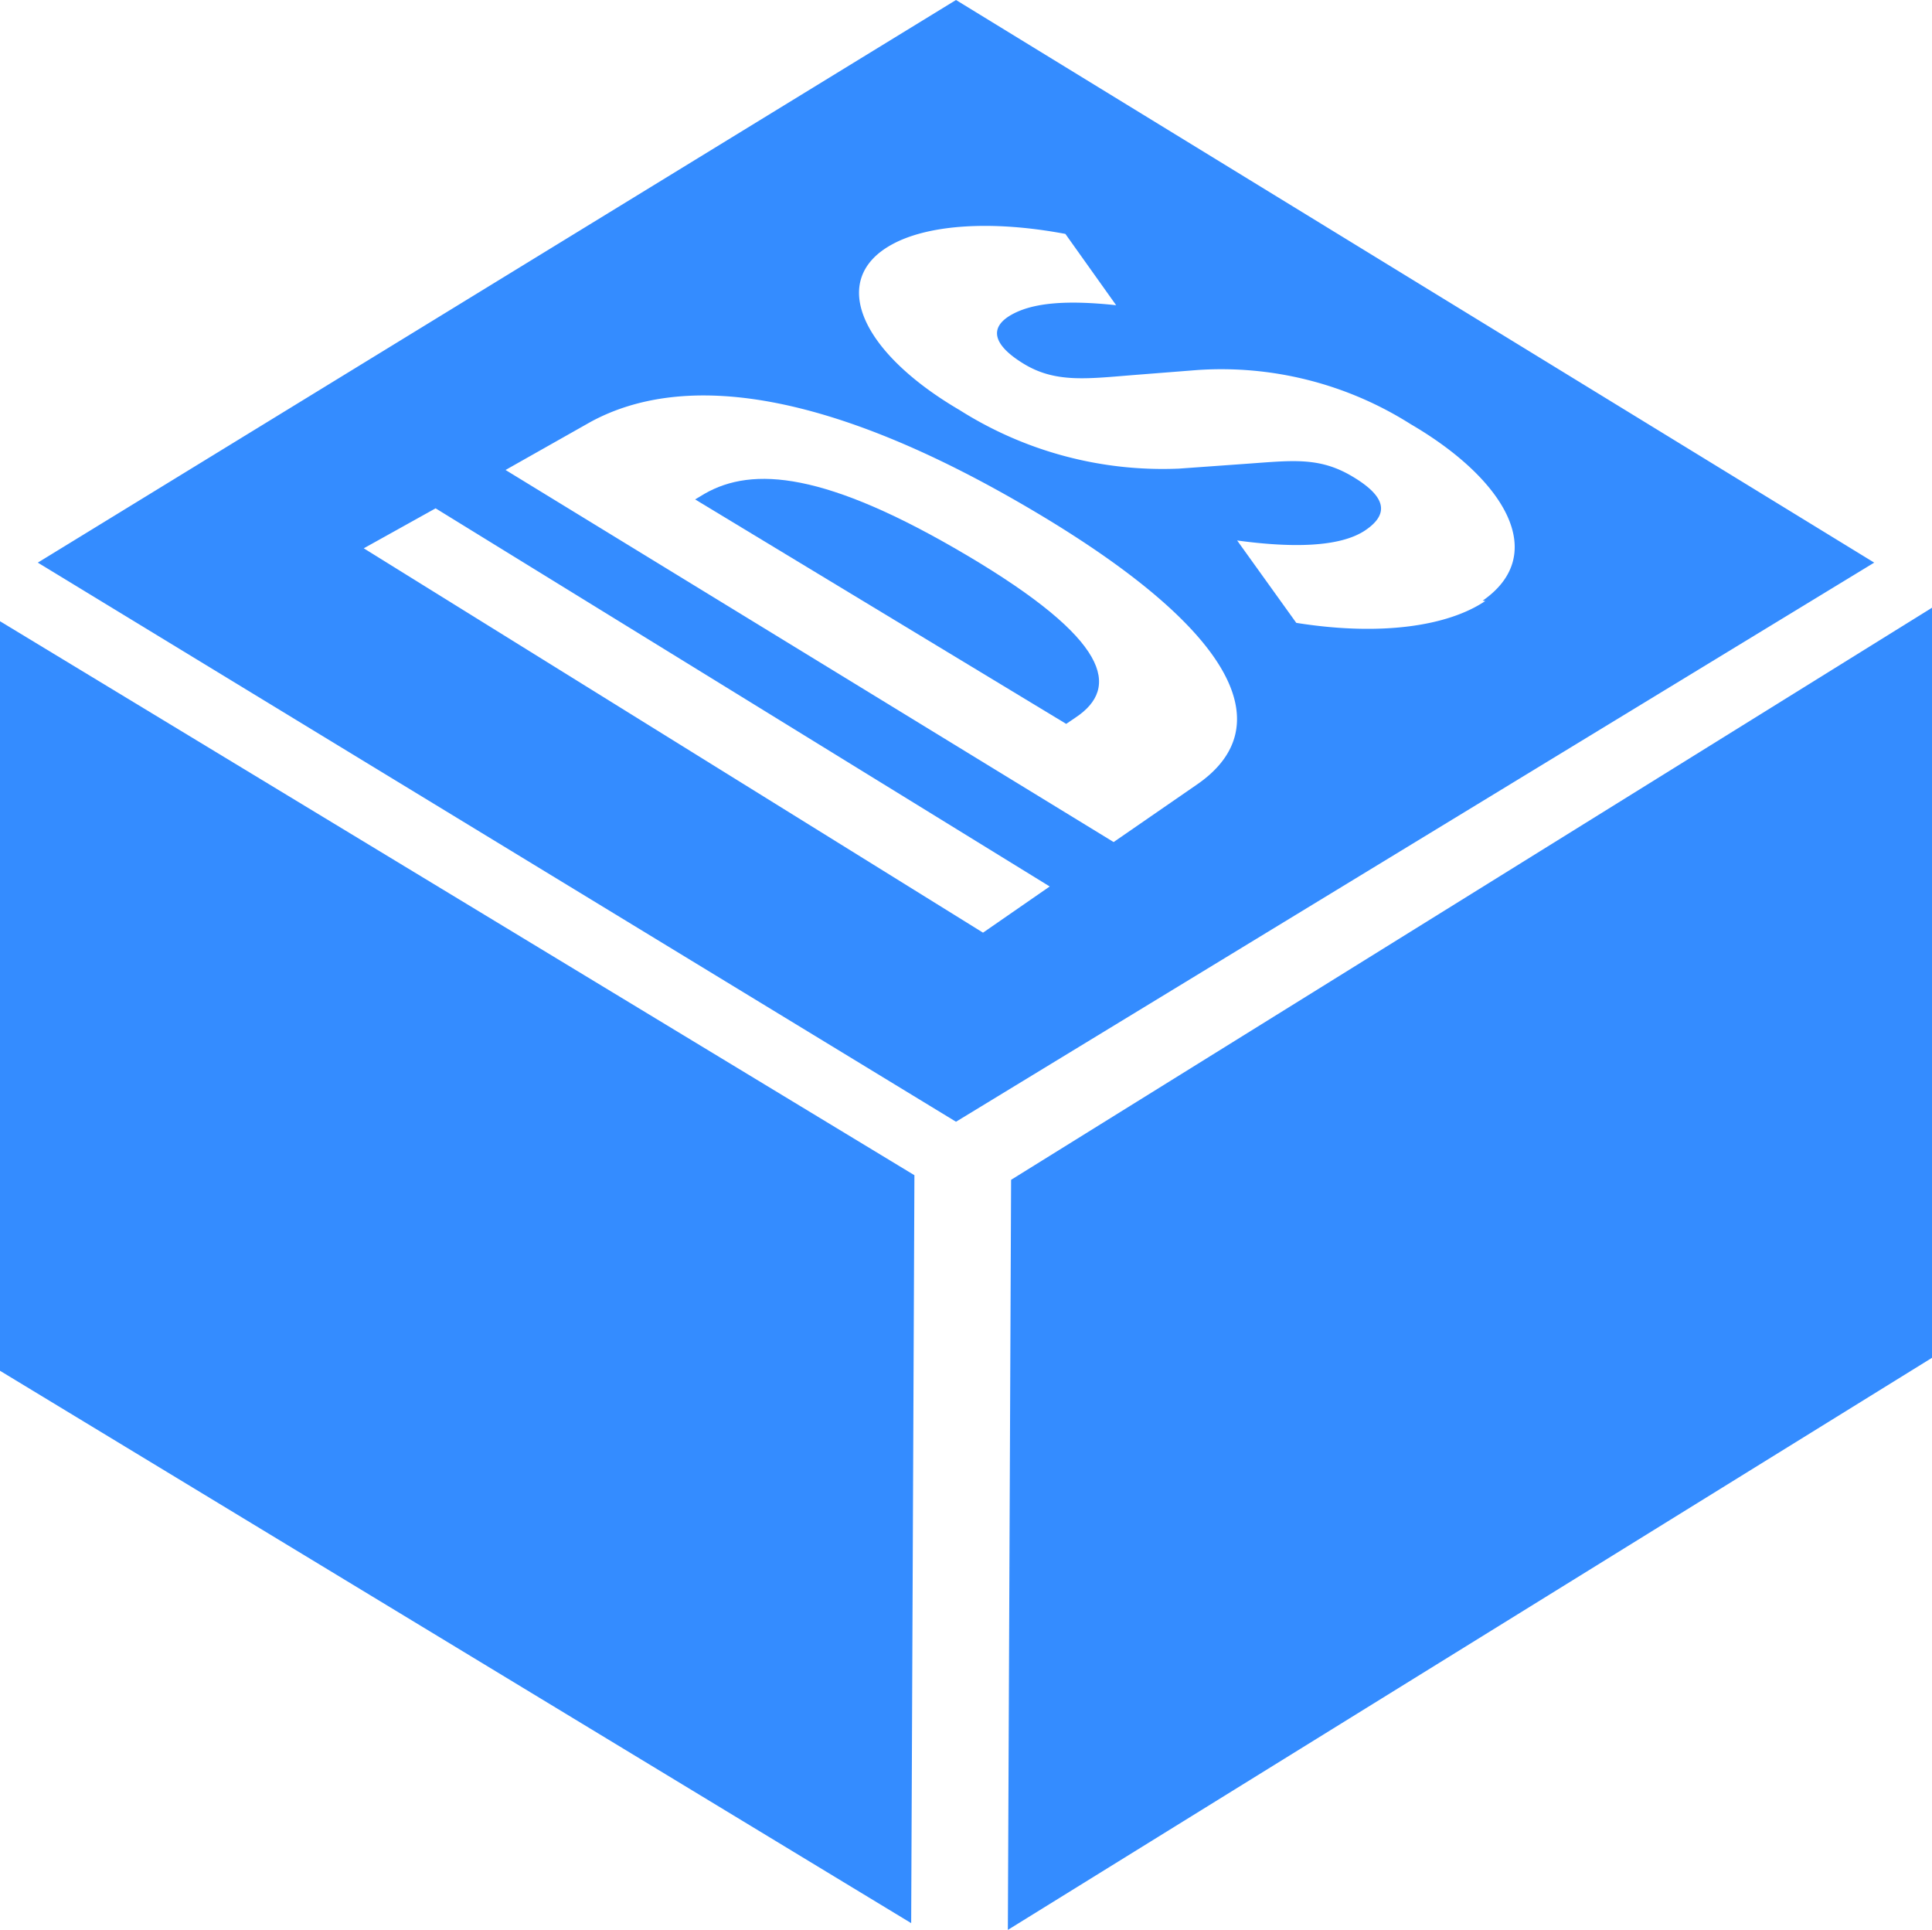
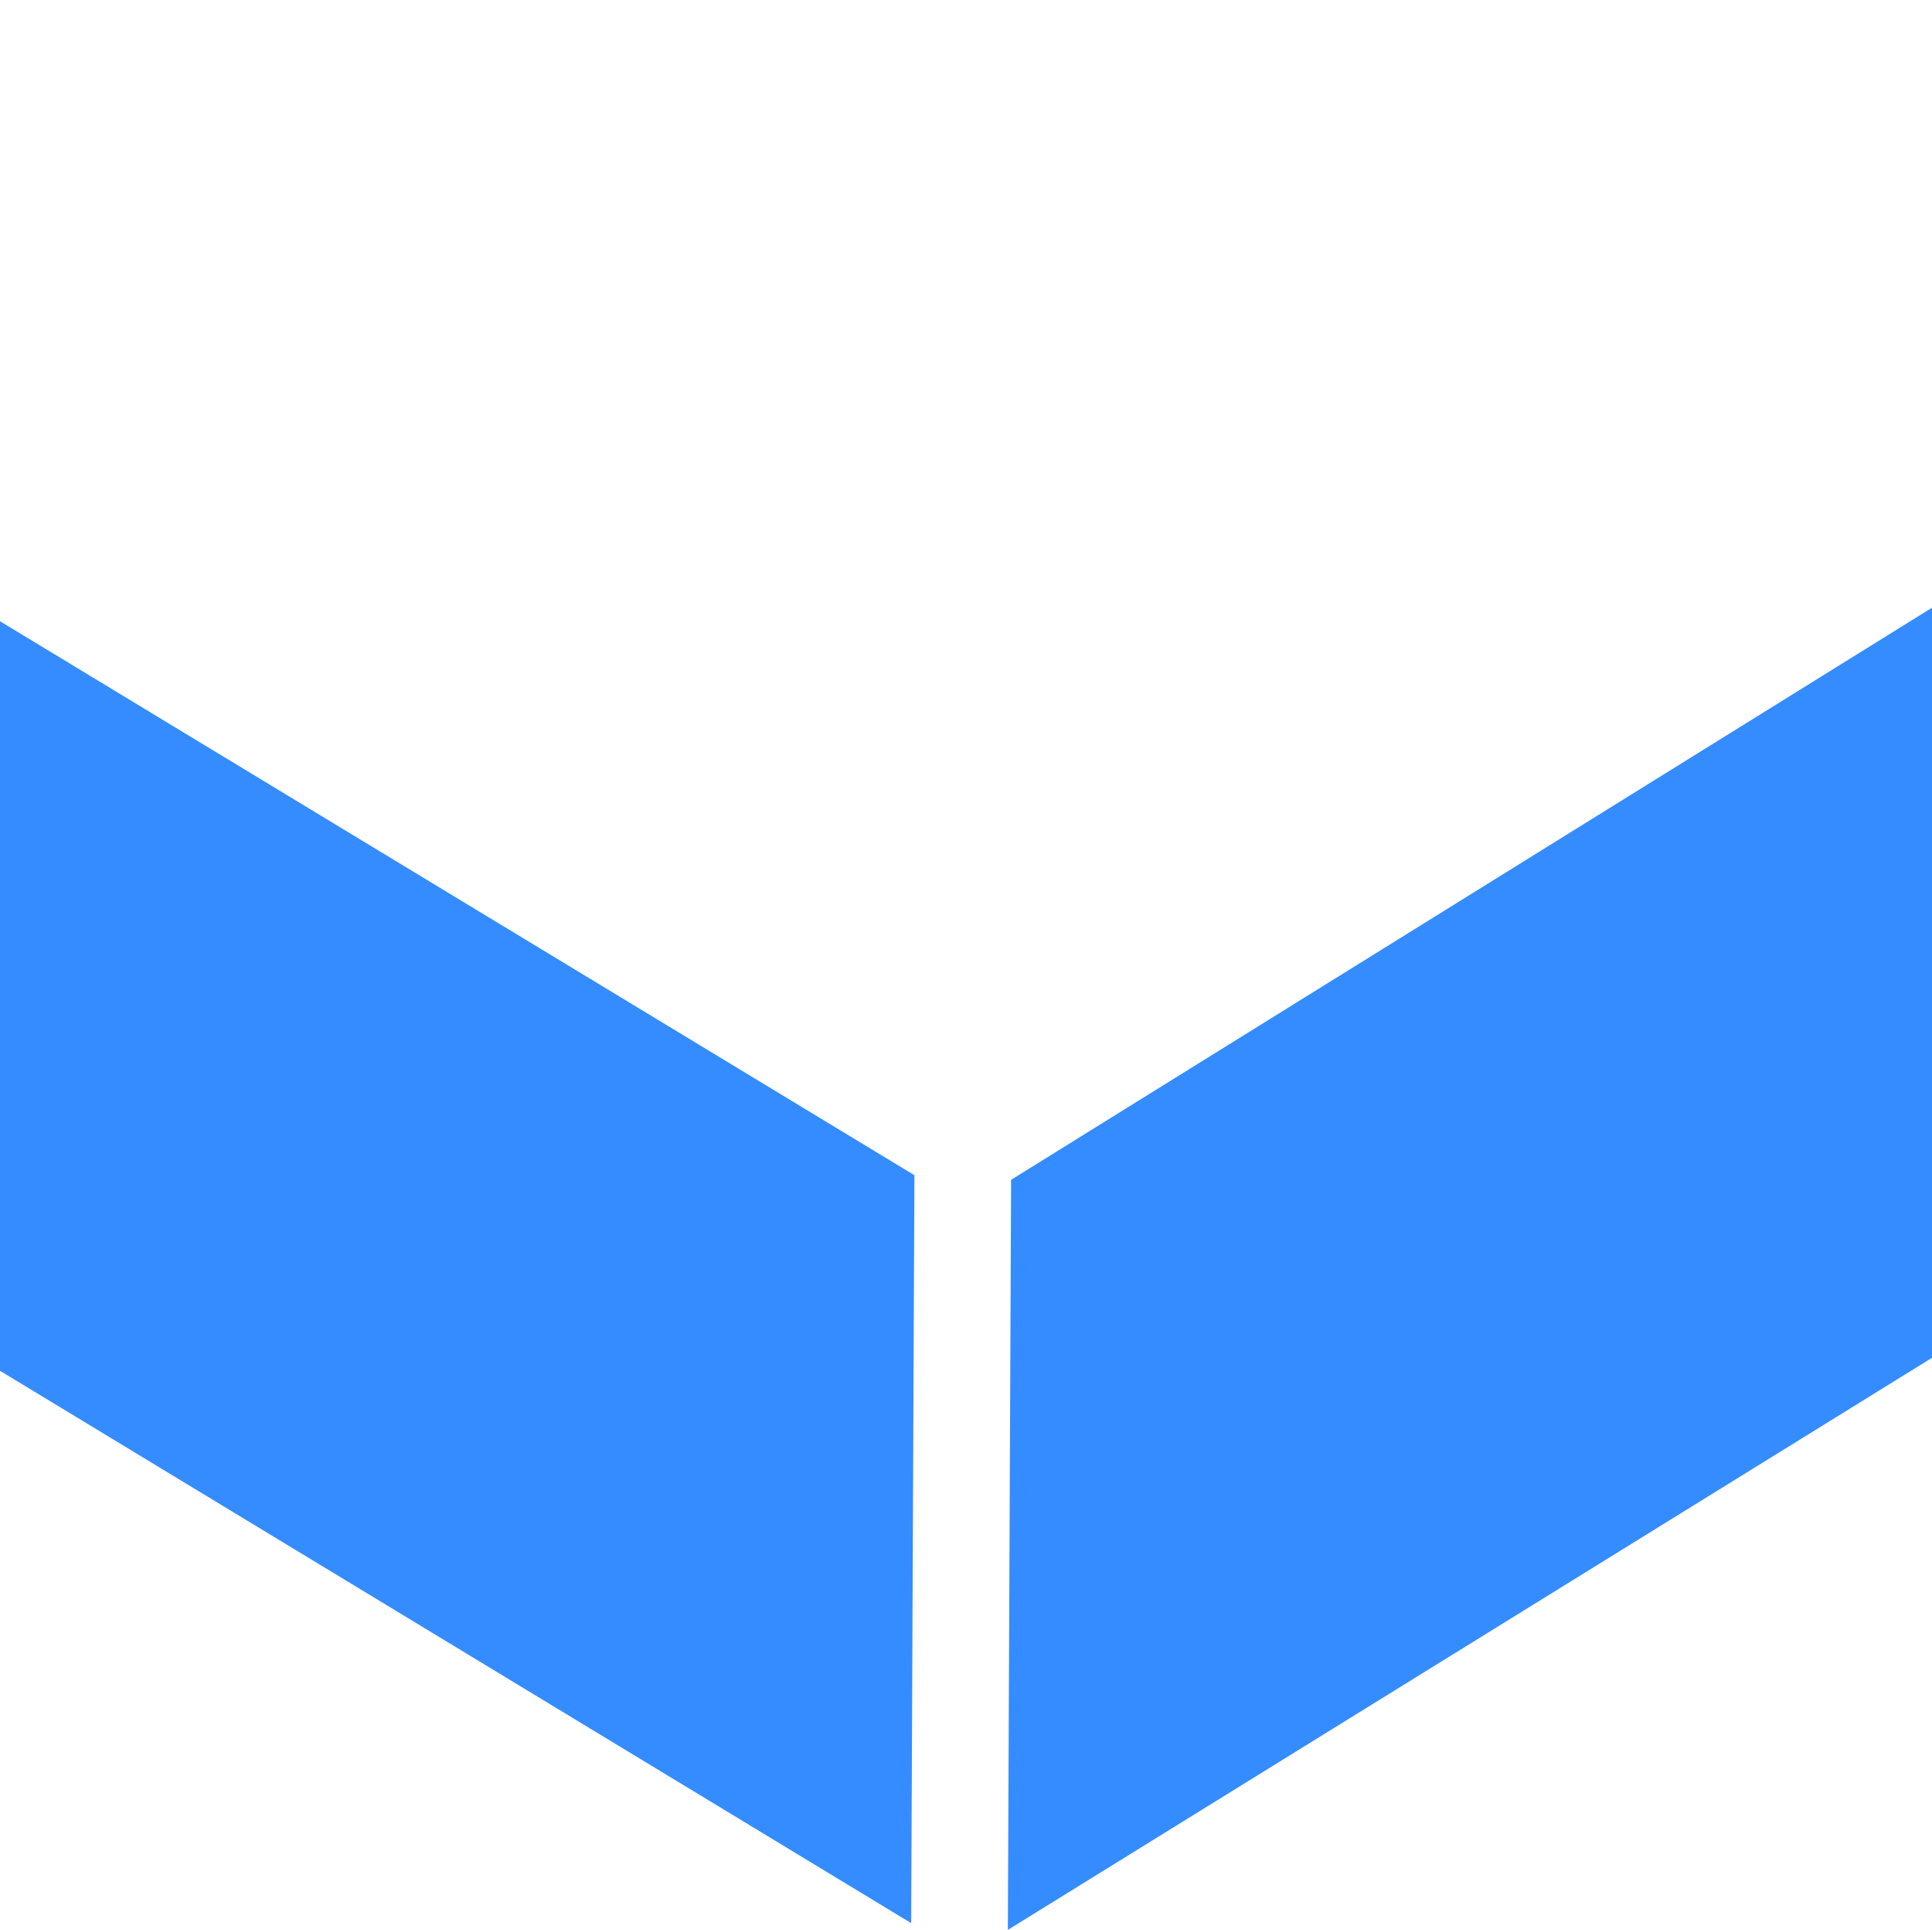
<svg xmlns="http://www.w3.org/2000/svg" viewBox="0 0 71.54 71.45">
  <defs>
    <style>.cls-1{fill:#348cff;}</style>
  </defs>
  <title>资源 10</title>
  <g id="图层_2" data-name="图层 2">
    <g id="图层_1-2" data-name="图层 1">
      <path class="cls-1" d="M0,50.75,33.74,71.2l.12-27.69L0,23Zm37.44-7.07-.12,27.77L71.54,50.27V22.5Z" />
-       <path class="cls-1" d="M35.4,41.53l-34-20.7L35.4,0l34,20.83Zm1-7,2.47-1.71-22.74-14L13.47,20.3Zm4.83-3.35,3.1-2.14c3-2.07,1.63-5.56-6-10.09s-13-5.21-16.46-3.33L18.72,17.4,41.26,31.19Zm13.67-8.94c2.48-1.72.83-4.5-2.67-6.54a13.1,13.1,0,0,0-7.9-2l-2.42.19c-1.71.14-2.85.28-4-.42s-1.29-1.34-.47-1.81,2.11-.55,3.89-.36L39.45,8.66c-2.82-.53-5.13-.32-6.42.39-2.38,1.3-1.14,4,2.5,6.13a14.06,14.06,0,0,0,8.12,2.17l2.51-.18c1.69-.12,2.68-.26,3.9.46s1.43,1.37.5,2-2.7.66-4.75.38L48,23.06c3.14.5,5.62.12,7-.81Z" />
-       <path class="cls-1" d="M39.48,26.8l.34-.23c1.68-1.11,1.25-2.89-4-6s-7.95-3.31-9.73-2.29l-.35.21Z" />
    </g>
  </g>
</svg>